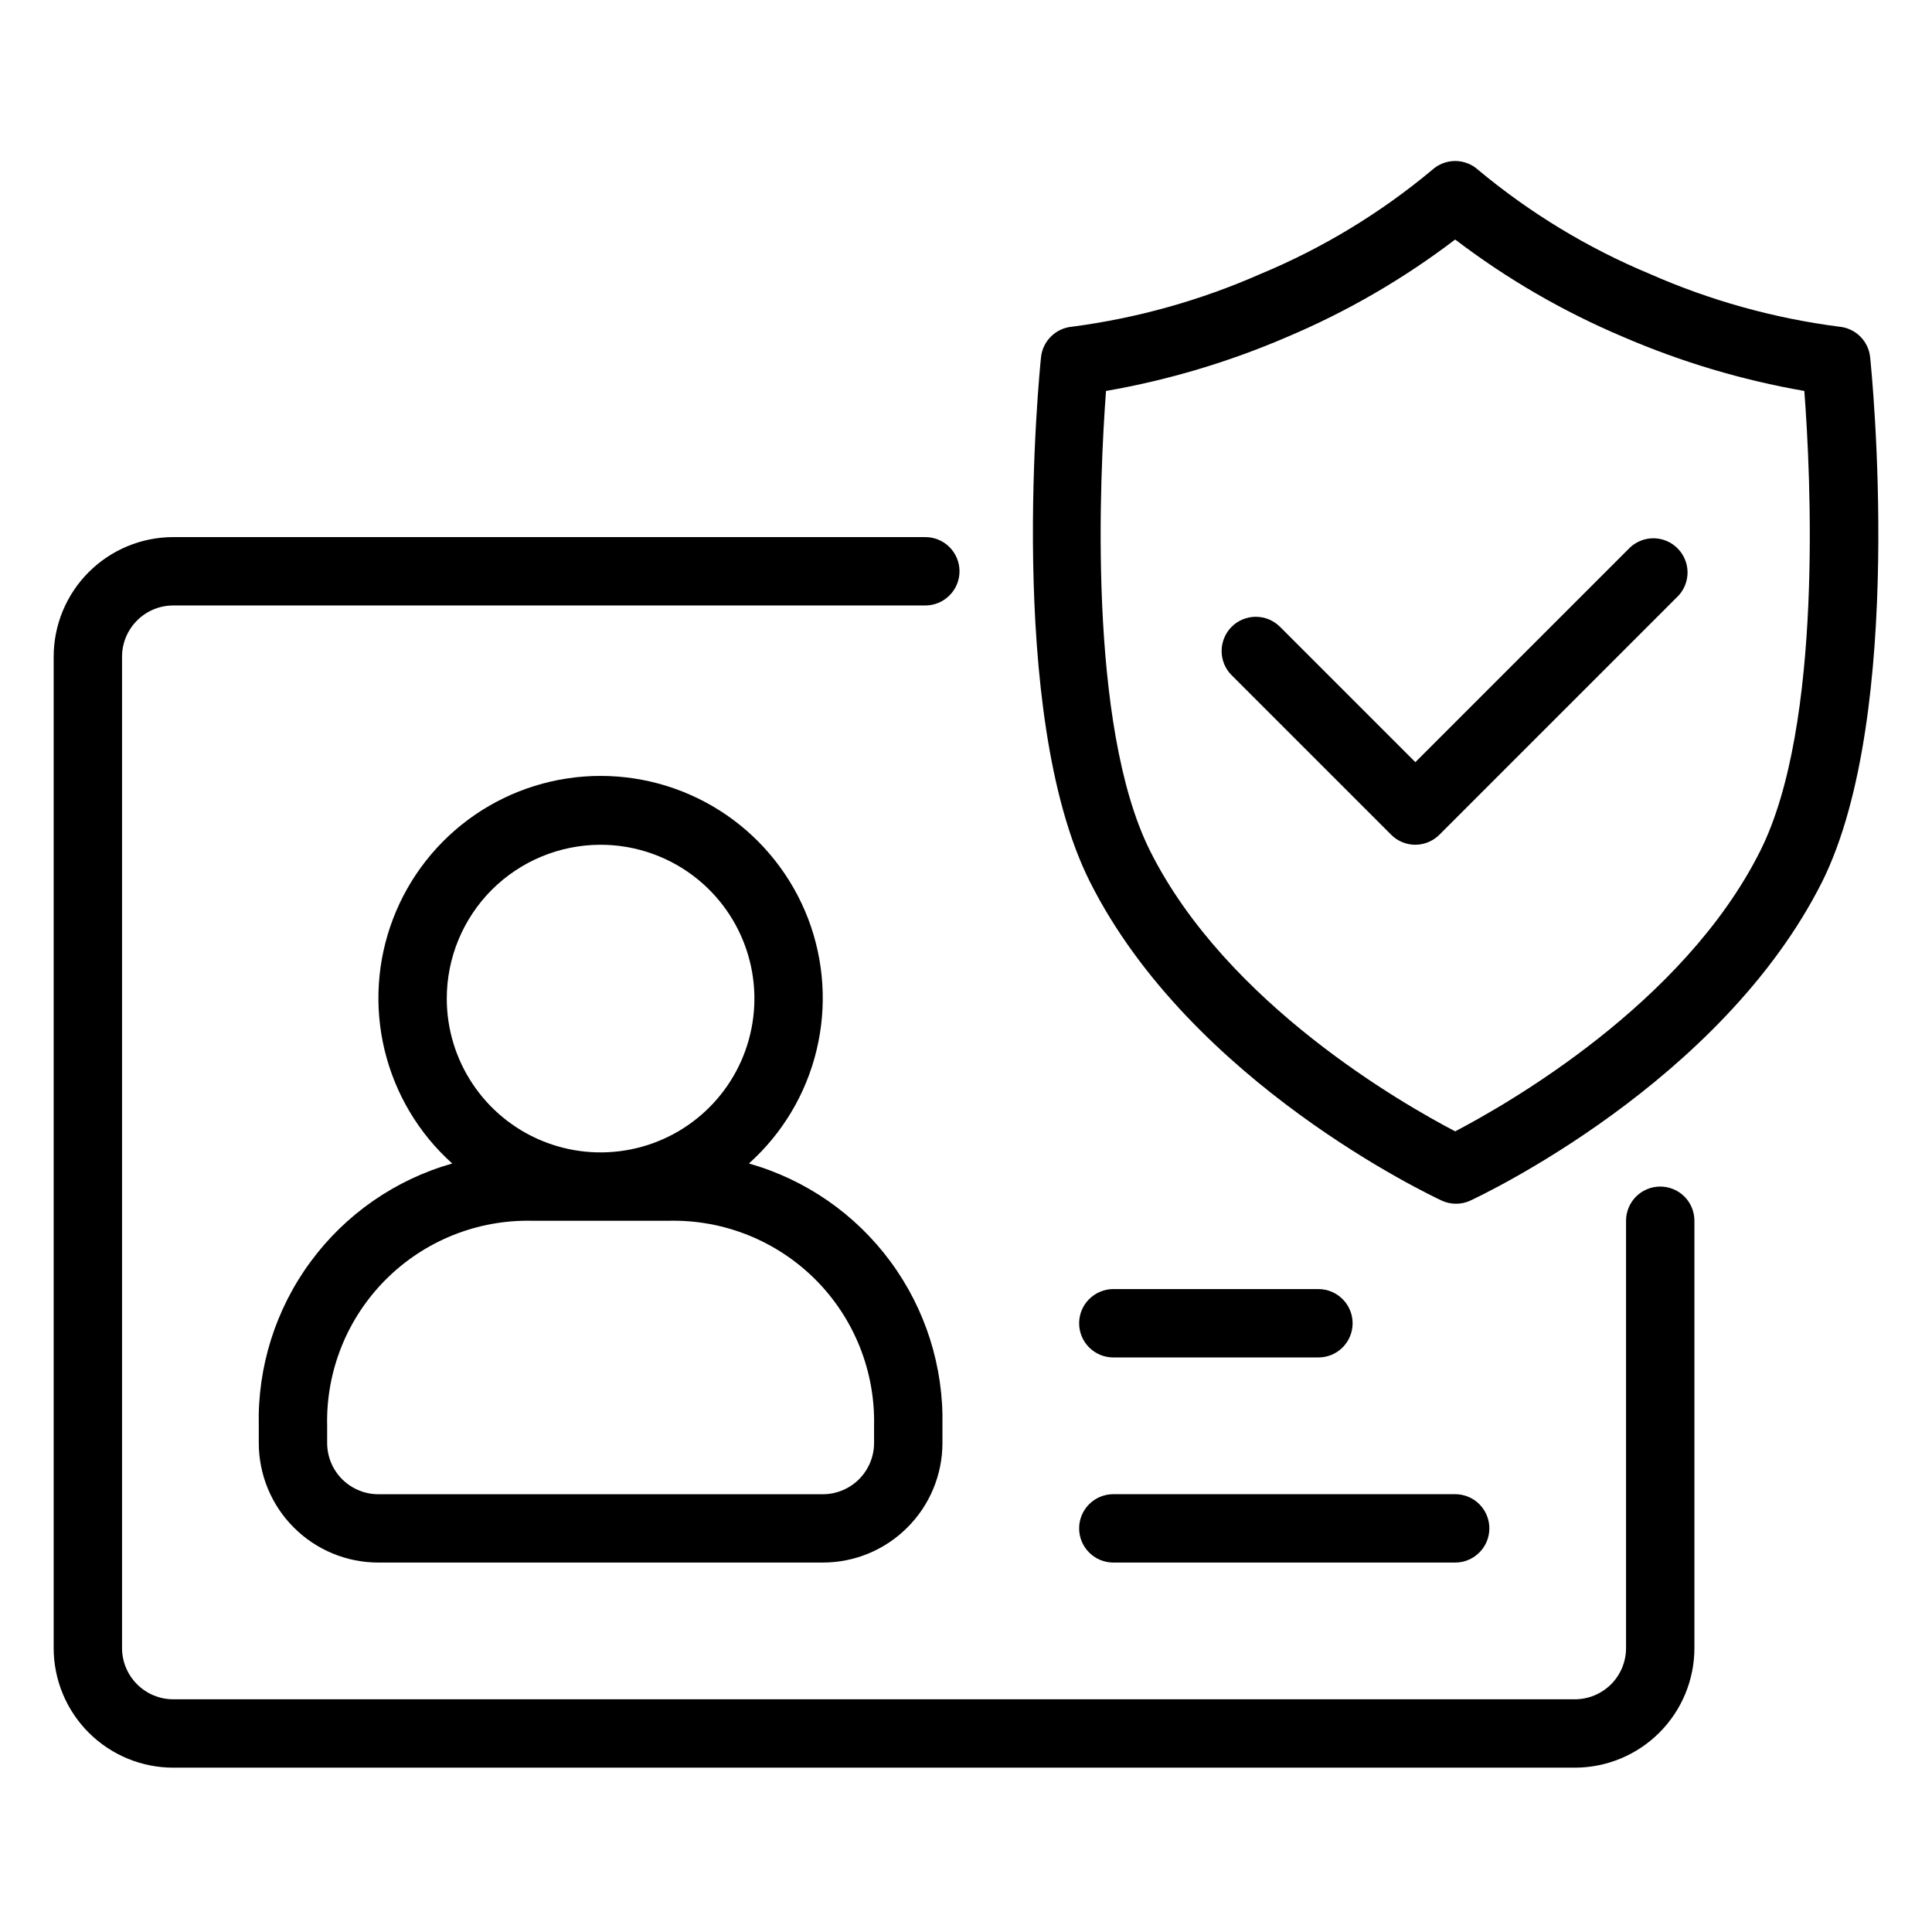
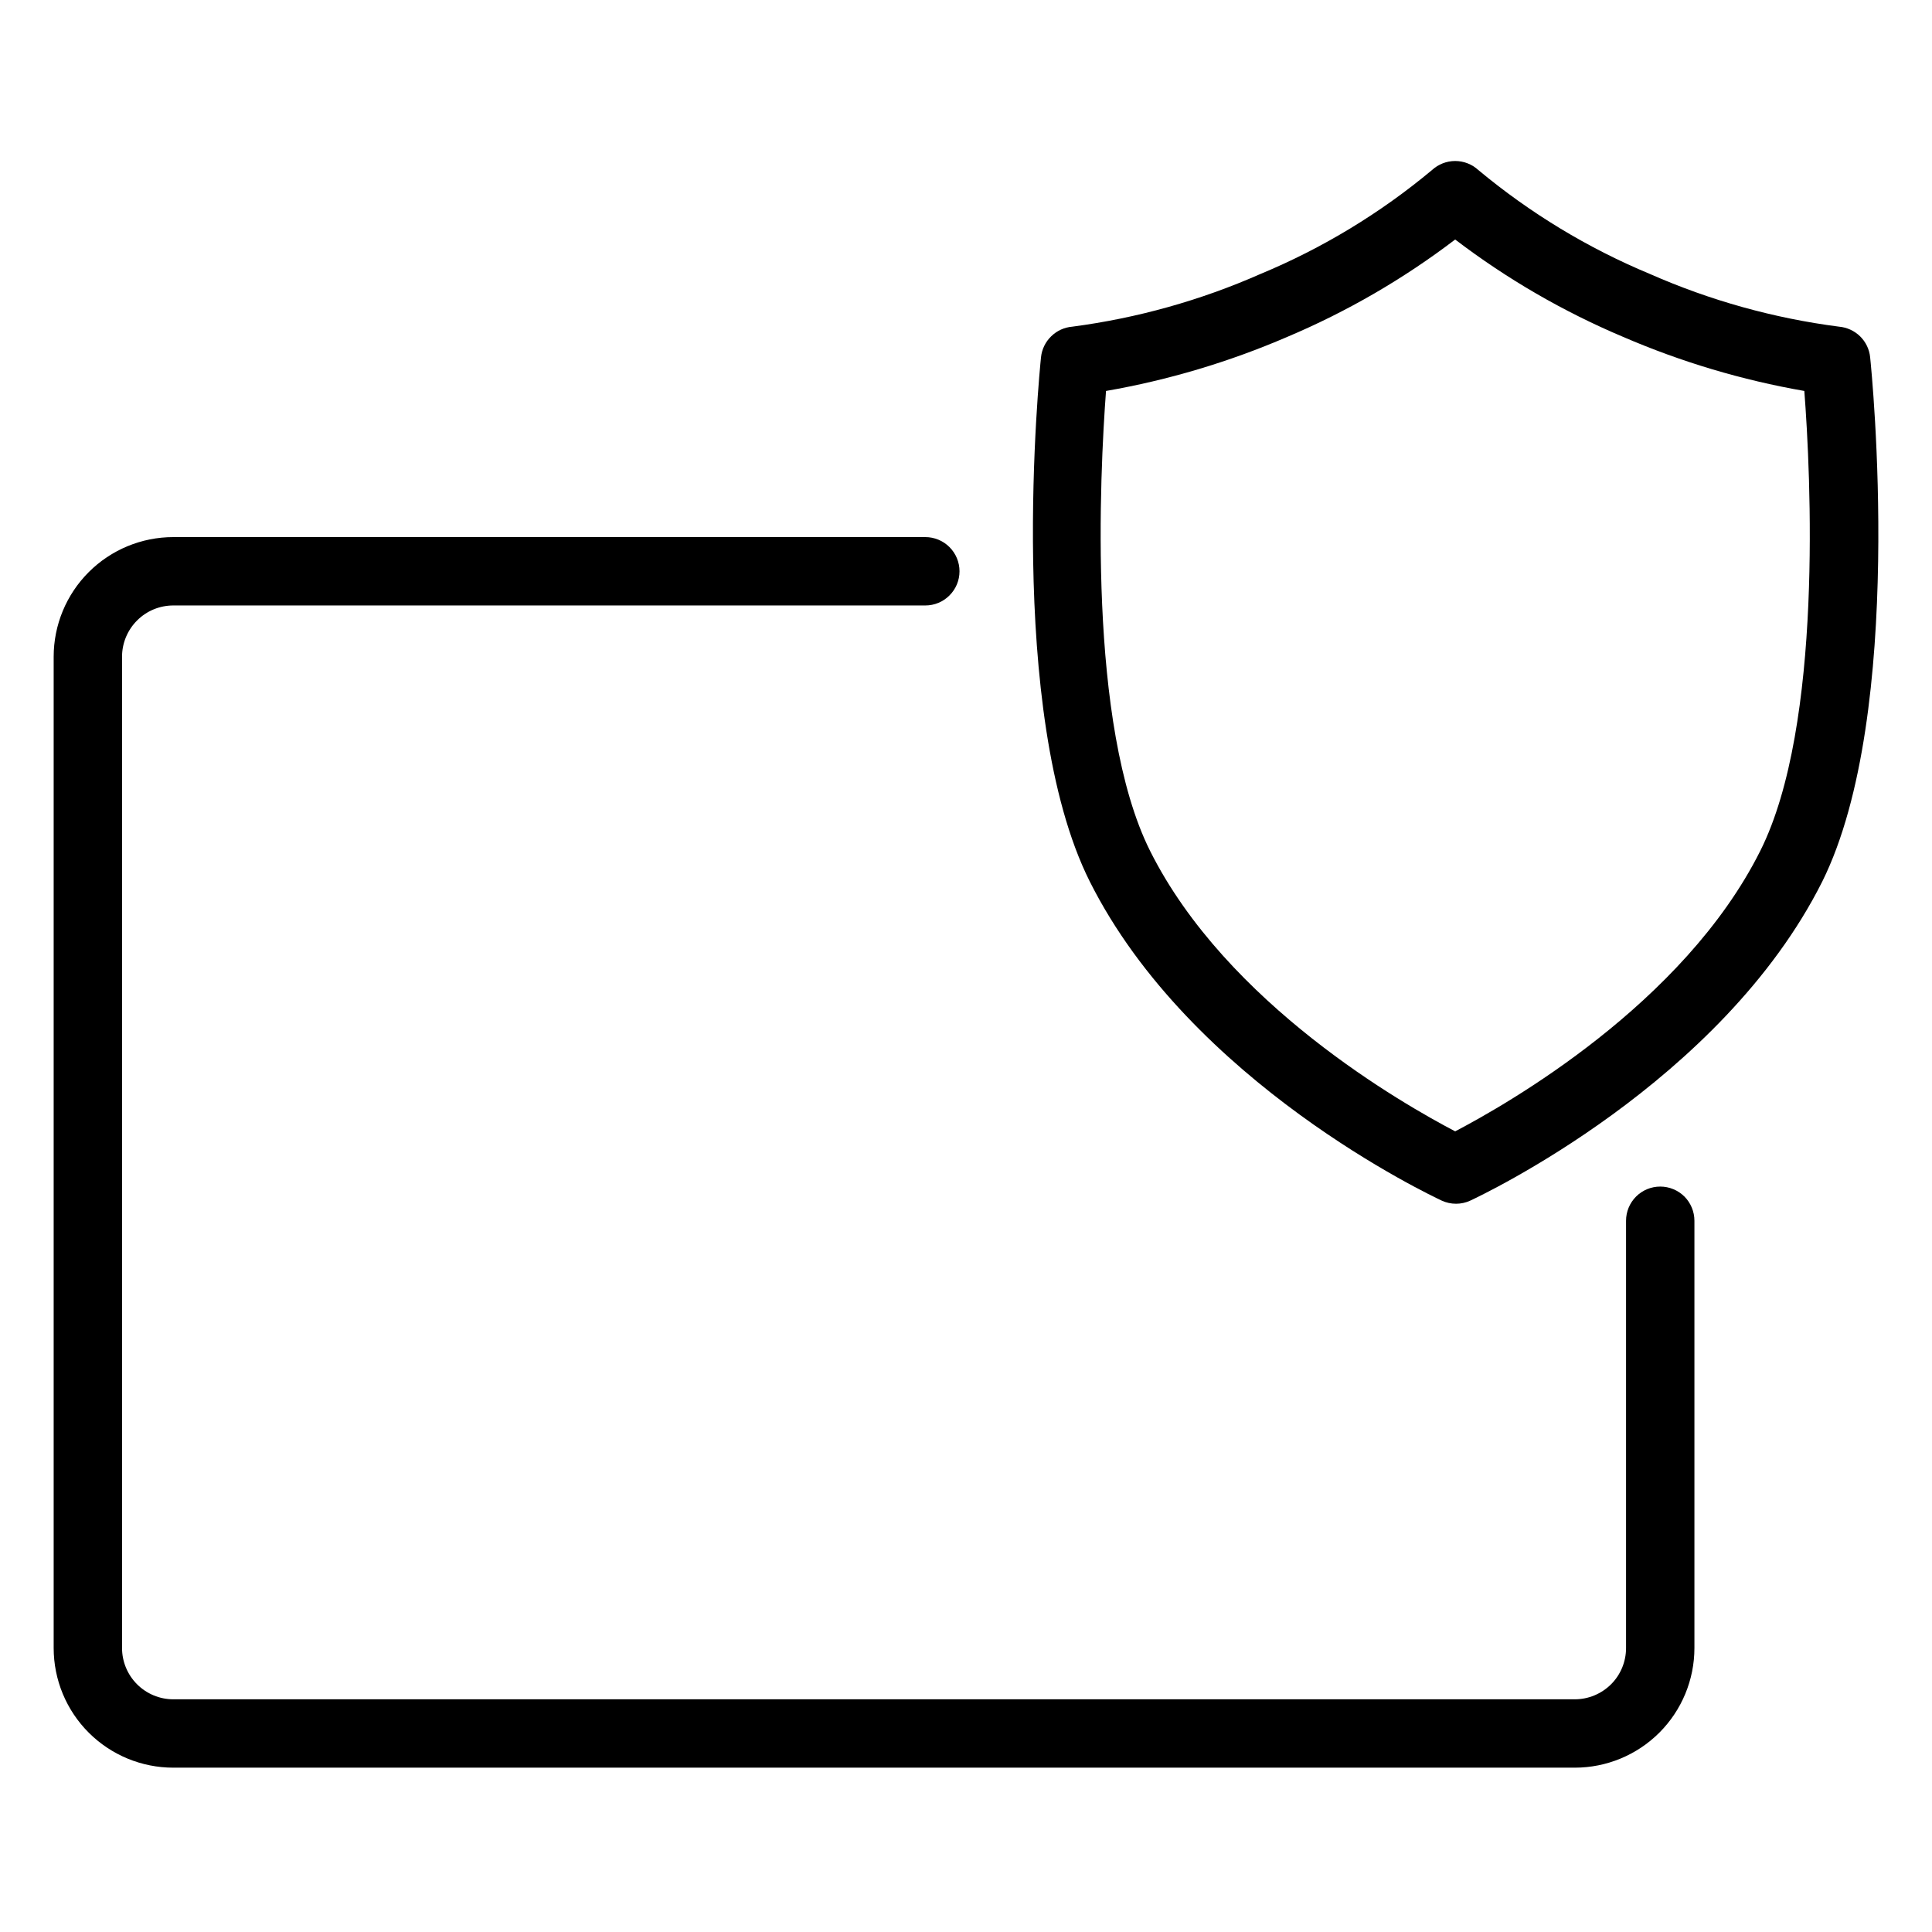
<svg xmlns="http://www.w3.org/2000/svg" width="36" height="36" viewBox="0 0 36 36" fill="none">
-   <path d="M4.822 26.569V26.887C4.822 27.478 5.057 28.046 5.475 28.463C5.893 28.882 6.46 29.116 7.051 29.116H15.331C15.922 29.116 16.489 28.882 16.907 28.463C17.326 28.046 17.561 27.478 17.561 26.887V26.569C17.586 25.47 17.246 24.393 16.593 23.508C15.941 22.623 15.013 21.98 13.955 21.68C14.579 21.121 15.019 20.385 15.215 19.57C15.412 18.756 15.357 17.901 15.058 17.118C14.758 16.336 14.228 15.662 13.538 15.187C12.847 14.712 12.029 14.458 11.191 14.458C10.353 14.458 9.535 14.712 8.844 15.187C8.154 15.662 7.624 16.336 7.325 17.118C7.025 17.901 6.97 18.756 7.167 19.57C7.364 20.385 7.803 21.121 8.427 21.68C7.369 21.98 6.441 22.623 5.789 23.508C5.136 24.393 4.796 25.47 4.822 26.569ZM11.191 15.741C11.758 15.741 12.312 15.909 12.784 16.224C13.255 16.539 13.622 16.986 13.839 17.51C14.056 18.034 14.113 18.61 14.002 19.166C13.892 19.722 13.619 20.233 13.218 20.634C12.817 21.035 12.306 21.308 11.75 21.418C11.194 21.529 10.618 21.472 10.094 21.255C9.57 21.038 9.123 20.671 8.808 20.199C8.493 19.728 8.325 19.174 8.325 18.607C8.325 17.847 8.627 17.118 9.164 16.58C9.702 16.043 10.431 15.741 11.191 15.741ZM9.917 22.747H12.465C12.97 22.736 13.472 22.827 13.941 23.015C14.409 23.203 14.835 23.484 15.193 23.841C15.55 24.198 15.831 24.624 16.019 25.093C16.207 25.562 16.298 26.064 16.287 26.569V26.887C16.287 27.141 16.186 27.384 16.007 27.563C15.828 27.742 15.585 27.843 15.331 27.843H7.051C6.798 27.843 6.555 27.742 6.375 27.563C6.196 27.384 6.096 27.141 6.096 26.887V26.569C6.084 26.064 6.175 25.562 6.363 25.093C6.551 24.624 6.833 24.198 7.19 23.841C7.547 23.484 7.973 23.203 8.441 23.015C8.91 22.827 9.412 22.736 9.917 22.747Z" fill="black" />
  <path d="M30.936 22.11C30.767 22.11 30.605 22.177 30.486 22.296C30.366 22.416 30.299 22.578 30.299 22.747V30.708C30.299 30.962 30.199 31.205 30.02 31.384C29.84 31.563 29.597 31.664 29.344 31.664H3.229C2.976 31.664 2.733 31.563 2.554 31.384C2.375 31.205 2.274 30.962 2.274 30.708V12.237C2.274 11.984 2.375 11.741 2.554 11.562C2.733 11.382 2.976 11.282 3.229 11.282H17.242C17.411 11.282 17.573 11.215 17.692 11.095C17.812 10.976 17.879 10.814 17.879 10.645C17.879 10.476 17.812 10.314 17.692 10.194C17.573 10.075 17.411 10.008 17.242 10.008H3.229C2.638 10.008 2.071 10.243 1.653 10.661C1.235 11.079 1 11.646 1 12.237V30.708C1 31.3 1.235 31.867 1.653 32.285C2.071 32.703 2.638 32.938 3.229 32.938H29.344C29.935 32.938 30.502 32.703 30.92 32.285C31.338 31.867 31.573 31.3 31.573 30.708V22.747C31.573 22.578 31.506 22.416 31.387 22.296C31.267 22.177 31.105 22.11 30.936 22.11Z" fill="black" />
-   <path d="M30.379 10.196L26.373 14.202L23.851 11.68C23.731 11.56 23.569 11.493 23.4 11.493C23.231 11.493 23.069 11.56 22.949 11.68C22.83 11.8 22.763 11.962 22.763 12.131C22.763 12.3 22.83 12.462 22.949 12.581L25.921 15.553C25.98 15.612 26.05 15.66 26.128 15.692C26.206 15.724 26.289 15.741 26.373 15.741C26.542 15.74 26.703 15.672 26.822 15.553L31.281 11.094C31.39 10.973 31.449 10.814 31.445 10.65C31.44 10.487 31.373 10.331 31.257 10.216C31.142 10.101 30.986 10.034 30.822 10.03C30.659 10.027 30.5 10.086 30.379 10.196Z" fill="black" />
  <path d="M34.847 6.654C34.832 6.507 34.765 6.37 34.66 6.267C34.554 6.163 34.415 6.1 34.268 6.087C33.053 5.93 31.867 5.6 30.746 5.106C29.587 4.624 28.509 3.97 27.545 3.167C27.428 3.06 27.274 3 27.115 3C26.956 3 26.802 3.06 26.685 3.167C25.722 3.971 24.643 4.625 23.485 5.106C22.369 5.598 21.19 5.928 19.981 6.087C19.833 6.099 19.694 6.162 19.588 6.266C19.481 6.369 19.414 6.507 19.398 6.654C19.37 6.925 18.733 13.285 20.306 16.425C22.188 20.177 26.676 22.282 26.863 22.371C26.947 22.41 27.039 22.43 27.131 22.43C27.223 22.43 27.315 22.41 27.398 22.371C27.586 22.282 32.074 20.177 33.956 16.425C35.513 13.285 34.876 6.925 34.847 6.654ZM32.8 15.855C31.37 18.712 28.07 20.581 27.115 21.081C26.16 20.581 22.86 18.712 21.43 15.855C20.258 13.511 20.494 8.82 20.609 7.285C21.769 7.083 22.902 6.745 23.985 6.278C25.1 5.807 26.152 5.197 27.115 4.463C28.078 5.197 29.13 5.807 30.246 6.278C31.328 6.745 32.461 7.083 33.621 7.285C33.739 8.82 33.975 13.511 32.8 15.855Z" fill="black" />
-   <path d="M20.745 29.116H27.115C27.284 29.116 27.446 29.049 27.565 28.929C27.685 28.81 27.752 28.648 27.752 28.479C27.752 28.31 27.685 28.148 27.565 28.028C27.446 27.909 27.284 27.842 27.115 27.842H20.745C20.576 27.842 20.414 27.909 20.295 28.028C20.175 28.148 20.108 28.31 20.108 28.479C20.108 28.648 20.175 28.81 20.295 28.929C20.414 29.049 20.576 29.116 20.745 29.116Z" fill="black" />
-   <path d="M20.745 25.294H24.567C24.736 25.294 24.898 25.227 25.017 25.108C25.137 24.988 25.204 24.826 25.204 24.657C25.204 24.488 25.137 24.326 25.017 24.207C24.898 24.088 24.736 24.02 24.567 24.02H20.745C20.576 24.02 20.414 24.088 20.295 24.207C20.175 24.326 20.108 24.488 20.108 24.657C20.108 24.826 20.175 24.988 20.295 25.108C20.414 25.227 20.576 25.294 20.745 25.294Z" fill="black" />
</svg>